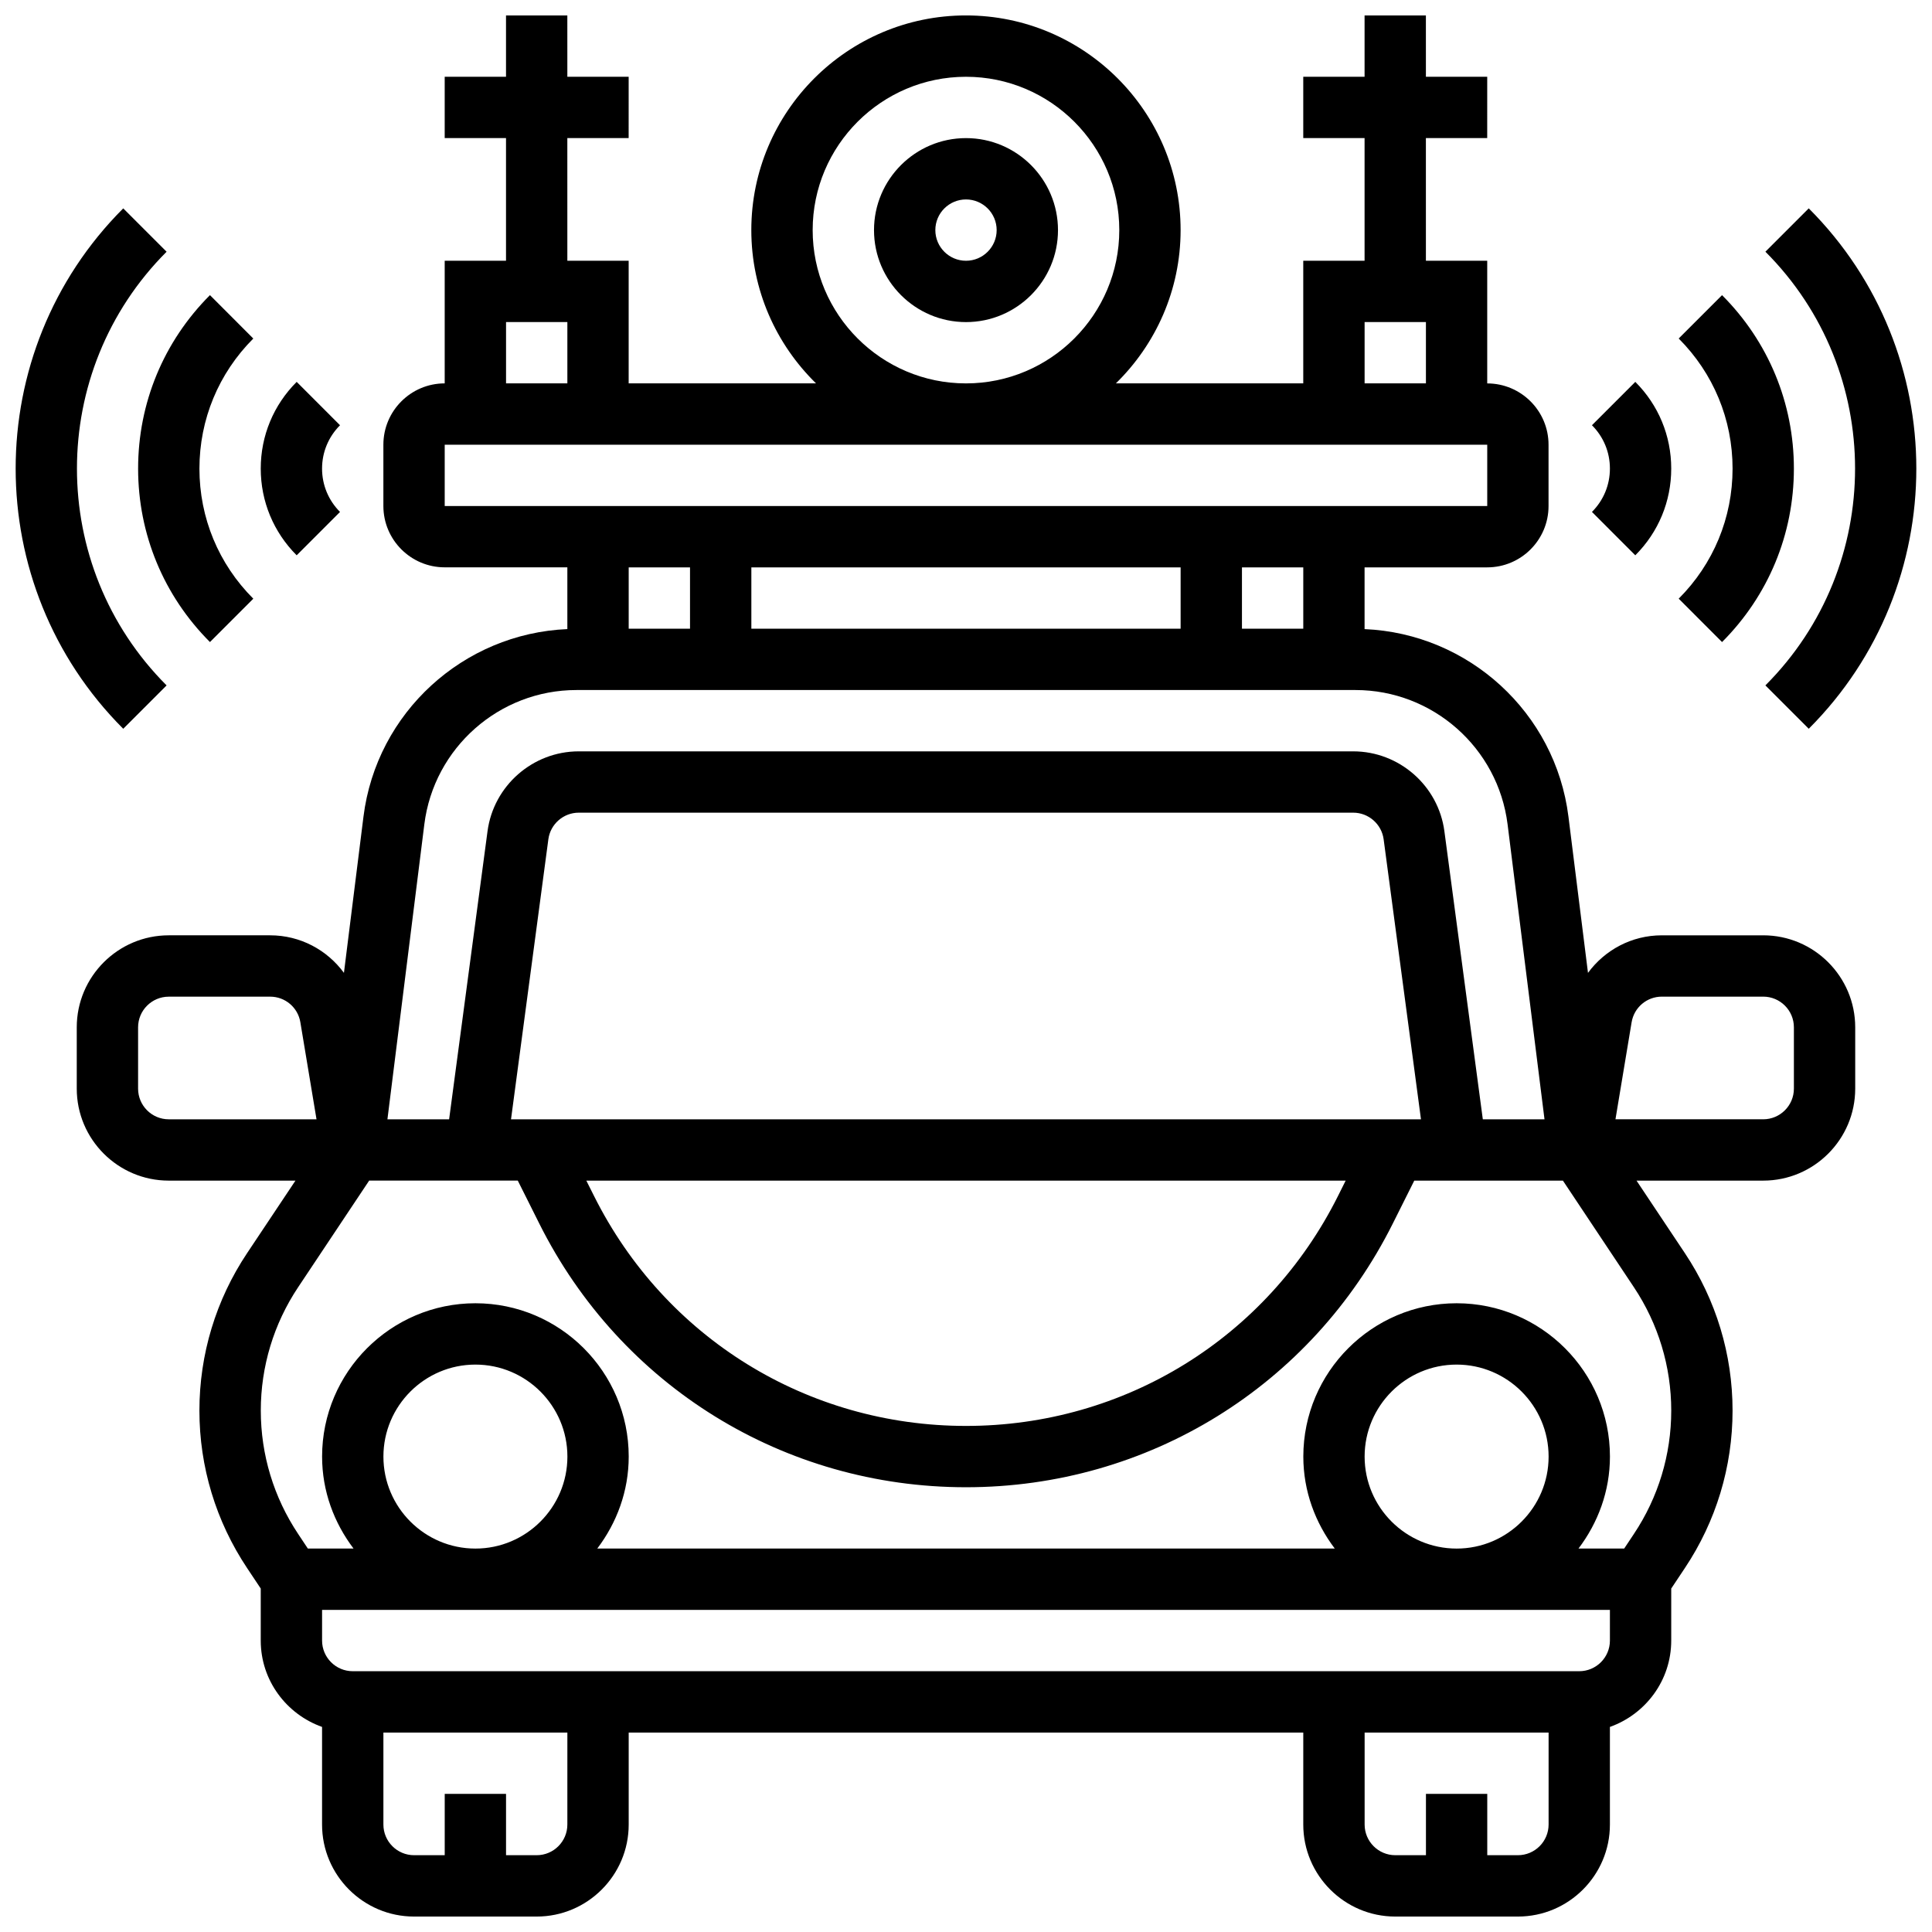
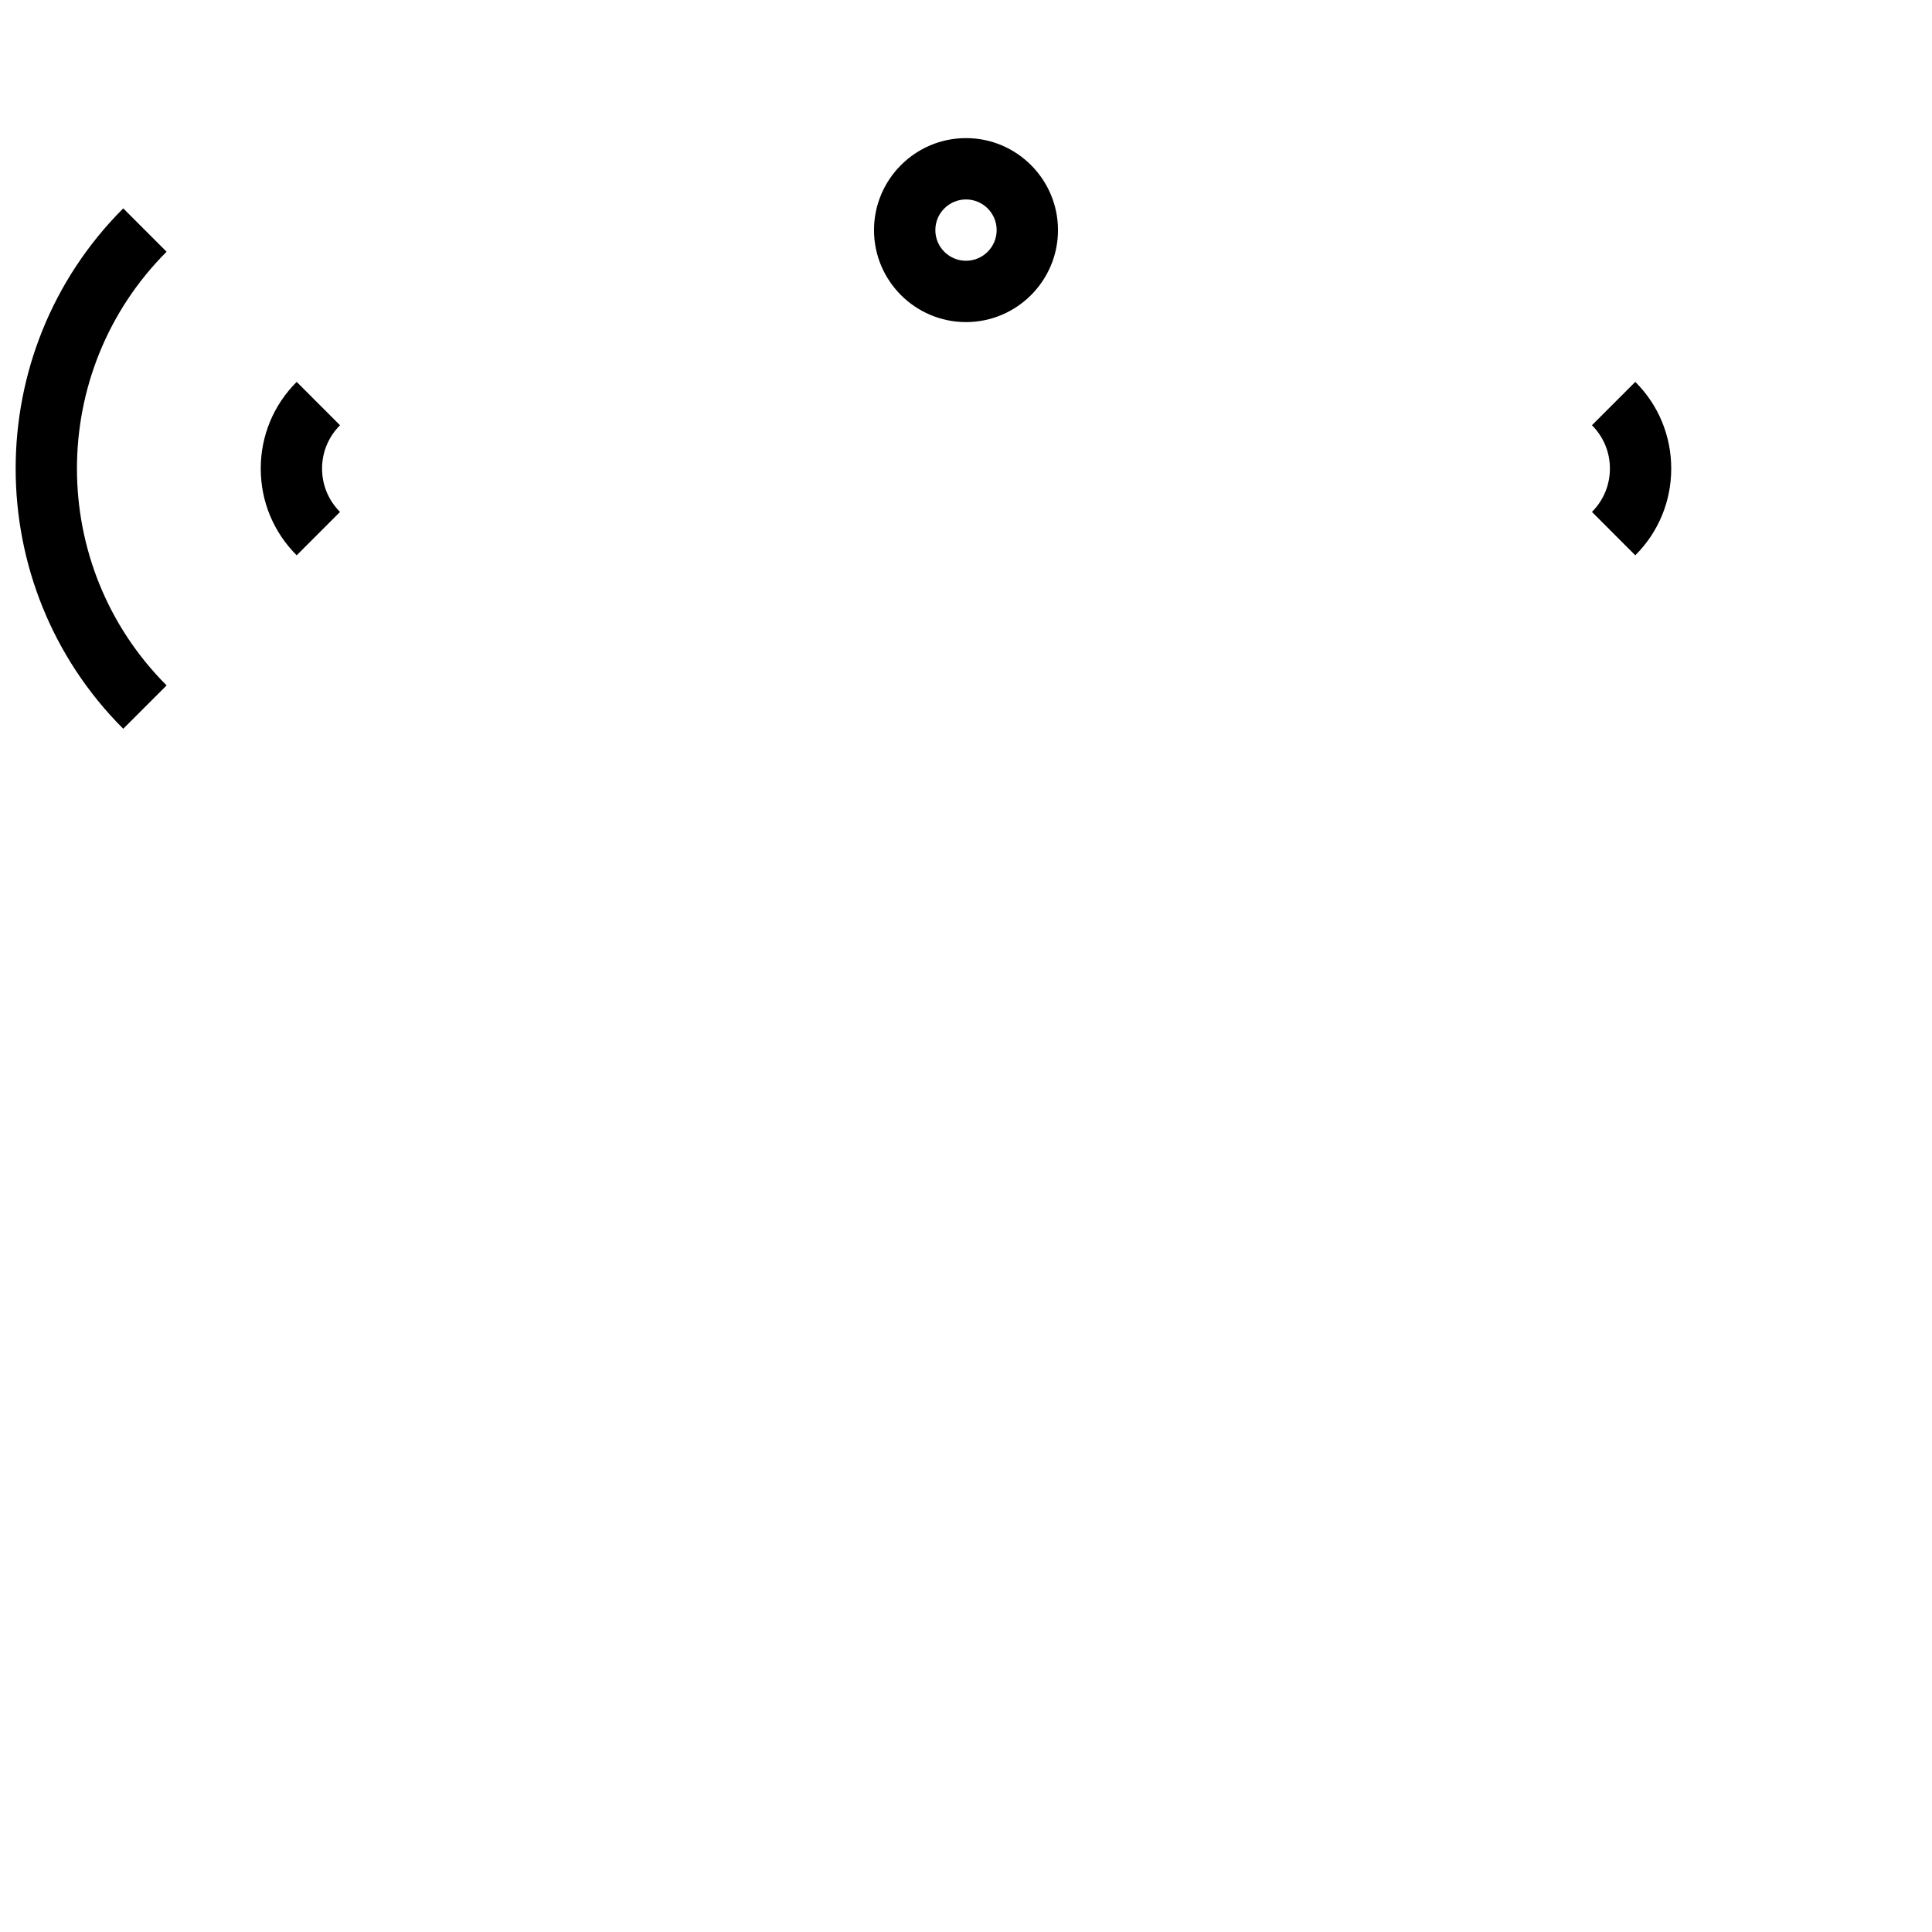
<svg xmlns="http://www.w3.org/2000/svg" width="800px" height="800px" version="1.1" viewBox="144 144 512 512">
  <defs>
    <clipPath id="c">
-       <path d="m164 148.09h472v503.81h-472z" />
-     </clipPath>
+       </clipPath>
    <clipPath id="b">
-       <path d="m611 199h40.902v139h-40.902z" />
-     </clipPath>
+       </clipPath>
    <clipPath id="a">
-       <path d="m148.09 199h40.906v139h-40.906z" />
+       <path d="m148.09 199h40.906v139h-40.906" />
    </clipPath>
  </defs>
  <g clip-path="url(#c)">
    <path d="m611.27 391.87h-26.863c-8.004 0-15.113 3.883-19.574 9.953l-5.176-41.387c-3.445-27.605-26.465-48.543-54.031-49.715v-16.363h32.504c8.965 0 16.25-7.289 16.25-16.25v-16.25c0-8.965-7.289-16.25-16.25-16.25v-32.508h-16.25l-0.004-32.504h16.25l0.004-16.254h-16.25l-0.004-16.25h-16.25v16.25h-16.25v16.25h16.25v32.504h-16.25v32.504h-49.656c10.562-10.336 17.152-24.719 17.152-40.629 0-31.359-25.516-56.883-56.883-56.883-31.367 0-56.883 25.523-56.883 56.883 0 15.91 6.582 30.293 17.152 40.629h-49.656v-32.5h-16.25l-0.004-32.504h16.25l0.004-16.254h-16.25l-0.004-16.25h-16.25v16.25h-16.25v16.25h16.25v32.504h-16.25v32.504c-8.965 0-16.25 7.289-16.25 16.25v16.25c0 8.965 7.289 16.25 16.25 16.25h32.504v16.367c-27.562 1.172-50.586 22.109-54.031 49.715l-5.176 41.387c-4.453-6.062-11.555-9.949-19.559-9.949h-26.867c-13.441 0-24.379 10.938-24.379 24.379v16.25c0 13.441 10.938 24.379 24.379 24.379h33.578l-12.816 19.219c-8.266 12.391-12.637 26.824-12.637 41.727 0 14.902 4.371 29.328 12.637 41.727l3.617 5.43v13.789c0 10.578 6.816 19.52 16.25 22.883v25.875c0 13.441 10.938 24.379 24.379 24.379h32.504c13.441 0 24.379-10.938 24.379-24.379v-24.379h178.77v24.379c0 13.441 10.938 24.379 24.379 24.379h32.504c13.441 0 24.379-10.938 24.379-24.379v-25.875c9.434-3.363 16.25-12.301 16.25-22.883v-13.789l3.617-5.43c8.266-12.391 12.637-26.824 12.637-41.727 0-14.902-4.371-29.328-12.637-41.727l-12.816-19.219h33.578c13.441 0 24.379-10.938 24.379-24.379v-16.25c0-13.441-10.938-24.379-24.379-24.379zm-121.89-81.258h-16.25v-16.25h16.25zm-32.504-16.254v16.25h-113.76v-16.25zm48.758-65.008h16.25v16.25h-16.25zm-146.27-24.375c0-22.402 18.227-40.629 40.629-40.629s40.629 18.227 40.629 40.629c0 22.402-18.227 40.629-40.629 40.629s-40.629-18.227-40.629-40.629zm-81.258 24.375h16.25v16.25h-16.25zm-16.254 32.504h276.28v16.25h-276.28zm65.008 32.504v16.25h-16.25v-16.25zm-70.41 68.098c2.535-20.289 19.867-35.59 40.312-35.59h206.45c20.453 0 37.777 15.301 40.312 35.59l9.785 78.172h-16.348l-10.184-76.352c-1.602-12.066-11.996-21.16-24.16-21.16h-205.25c-12.172 0-22.559 9.094-24.168 21.16l-10.18 76.352h-16.348zm22.973 78.172 9.898-74.215c0.535-4.016 3.996-7.047 8.051-7.047h205.25c4.055 0 7.516 3.031 8.055 7.047l9.895 74.215zm221.19 16.25-2.039 4.086c-18.797 37.578-56.566 60.922-98.574 60.922-42.012 0-79.781-23.348-98.566-60.922l-2.051-4.086zm-320.02-24.375v-16.25c0-4.484 3.648-8.125 8.125-8.125l26.867-0.004c3.988 0 7.363 2.859 8.012 6.785l4.281 25.719h-39.16c-4.477 0-8.125-3.641-8.125-8.125zm113.76 195.02c0 4.484-3.648 8.125-8.125 8.125h-8.125v-16.25h-16.25v16.25h-8.125c-4.477 0-8.125-3.641-8.125-8.125v-24.379h48.754zm251.91 8.125h-8.125v-16.25h-16.25v16.25h-8.125c-4.477 0-8.125-3.641-8.125-8.125v-24.379h48.754v24.379c-0.004 4.484-3.652 8.125-8.129 8.125zm16.254-48.758h-325.04c-4.477 0-8.125-3.641-8.125-8.125v-8.125h341.29v8.125c0 4.484-3.648 8.125-8.125 8.125zm-316.91-56.879c0-13.441 10.938-24.379 24.379-24.379s24.379 10.938 24.379 24.379-10.938 24.379-24.379 24.379c-13.441-0.004-24.379-10.941-24.379-24.379zm260.03 0c0-13.441 10.938-24.379 24.379-24.379s24.379 10.938 24.379 24.379-10.938 24.379-24.379 24.379c-13.441-0.004-24.379-10.941-24.379-24.379zm71.352-44.898c6.477 9.719 9.906 21.031 9.906 32.707s-3.422 22.988-9.906 32.707l-2.566 3.859h-12.109c5.16-6.809 8.336-15.195 8.336-24.379 0-22.402-18.227-40.629-40.629-40.629-22.402 0-40.629 18.227-40.629 40.629 0 9.184 3.176 17.566 8.336 24.379h-195.45c5.16-6.809 8.336-15.195 8.336-24.379 0-22.402-18.227-40.629-40.629-40.629s-40.629 18.227-40.629 40.629c0 9.184 3.176 17.566 8.336 24.379h-12.109l-2.566-3.859c-6.477-9.719-9.906-21.031-9.906-32.707s3.422-22.988 9.906-32.707l18.812-28.238h39.387l5.68 11.352c21.559 43.125 64.895 69.91 113.11 69.91s91.547-26.781 113.11-69.906l5.68-11.355h39.387zm42.41-52.613c0 4.484-3.648 8.125-8.125 8.125h-39.16l4.281-25.719c0.66-3.926 4.031-6.785 8.016-6.785h26.863c4.477 0 8.125 3.641 8.125 8.125z" />
  </g>
  <path d="m400 180.6c-13.441 0-24.379 10.938-24.379 24.379 0 13.441 10.938 24.379 24.379 24.379s24.379-10.938 24.379-24.379c-0.004-13.441-10.941-24.379-24.379-24.379zm0 32.504c-4.477 0-8.125-3.641-8.125-8.125 0-4.484 3.648-8.125 8.125-8.125s8.125 3.641 8.125 8.125c0 4.484-3.648 8.125-8.125 8.125z" />
-   <path d="m600.36 314.15c12.277-12.277 19.039-28.602 19.039-45.961 0-17.355-6.762-33.691-19.039-45.969l-11.488 11.488c9.207 9.215 14.277 21.461 14.277 34.477 0 13.02-5.07 25.262-14.277 34.469z" />
  <g clip-path="url(#b)">
-     <path d="m611.85 325.64 11.488 11.488c38.012-38.02 38.012-99.883 0-137.91l-11.488 11.488c31.684 31.688 31.684 83.238 0 114.93z" />
-   </g>
+     </g>
  <path d="m577.37 291.16c6.144-6.144 9.523-14.301 9.523-22.98 0-8.688-3.379-16.844-9.523-22.98l-11.488 11.488c3.07 3.07 4.762 7.152 4.762 11.488 0 4.34-1.691 8.418-4.762 11.488z" />
-   <path d="m199.64 314.15 11.488-11.488c-9.207-9.207-14.277-21.453-14.277-34.469 0-13.02 5.07-25.262 14.277-34.477l-11.488-11.504c-12.277 12.285-19.039 28.613-19.039 45.969 0 17.355 6.762 33.691 19.039 45.969z" />
  <g clip-path="url(#a)">
    <path d="m188.15 325.64c-31.676-31.684-31.676-83.234 0-114.93l-11.492-11.488c-38.012 38.02-38.012 99.883 0 137.91z" />
  </g>
  <path d="m234.11 279.67c-3.07-3.07-4.762-7.152-4.762-11.488 0-4.34 1.691-8.418 4.762-11.488l-11.488-11.492c-6.144 6.137-9.523 14.293-9.523 22.98 0 8.68 3.379 16.836 9.523 22.98z" />
</svg>